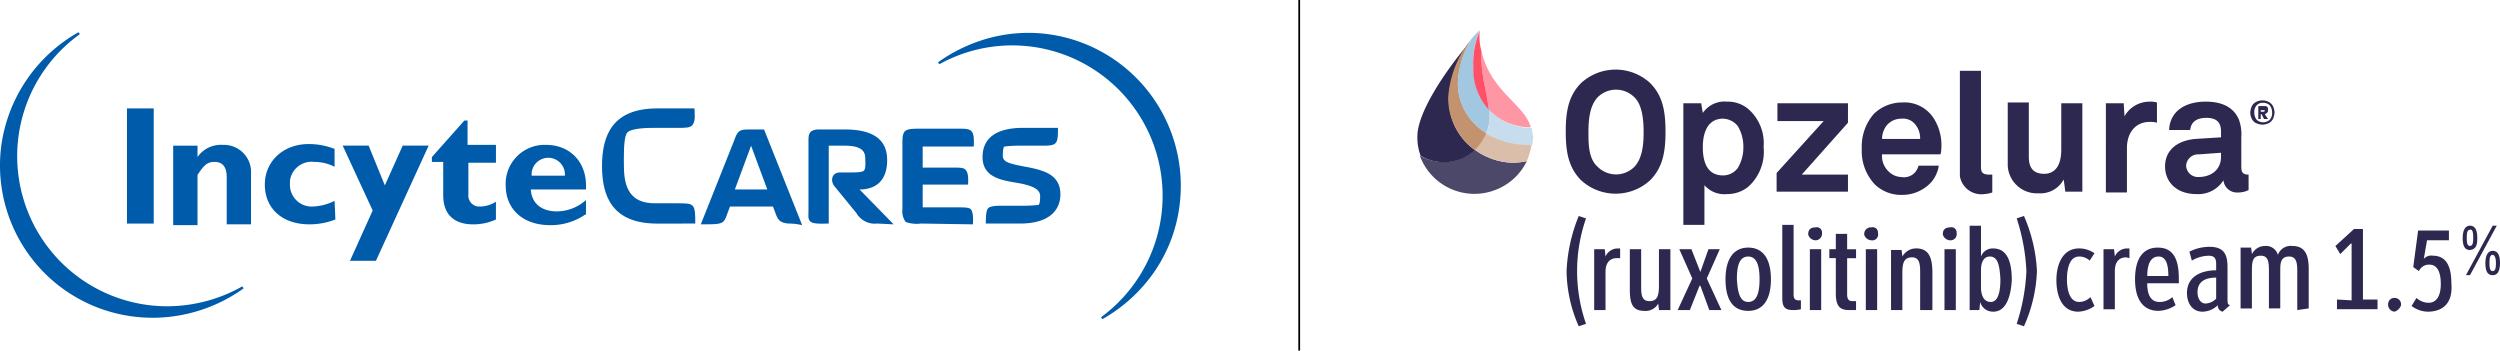
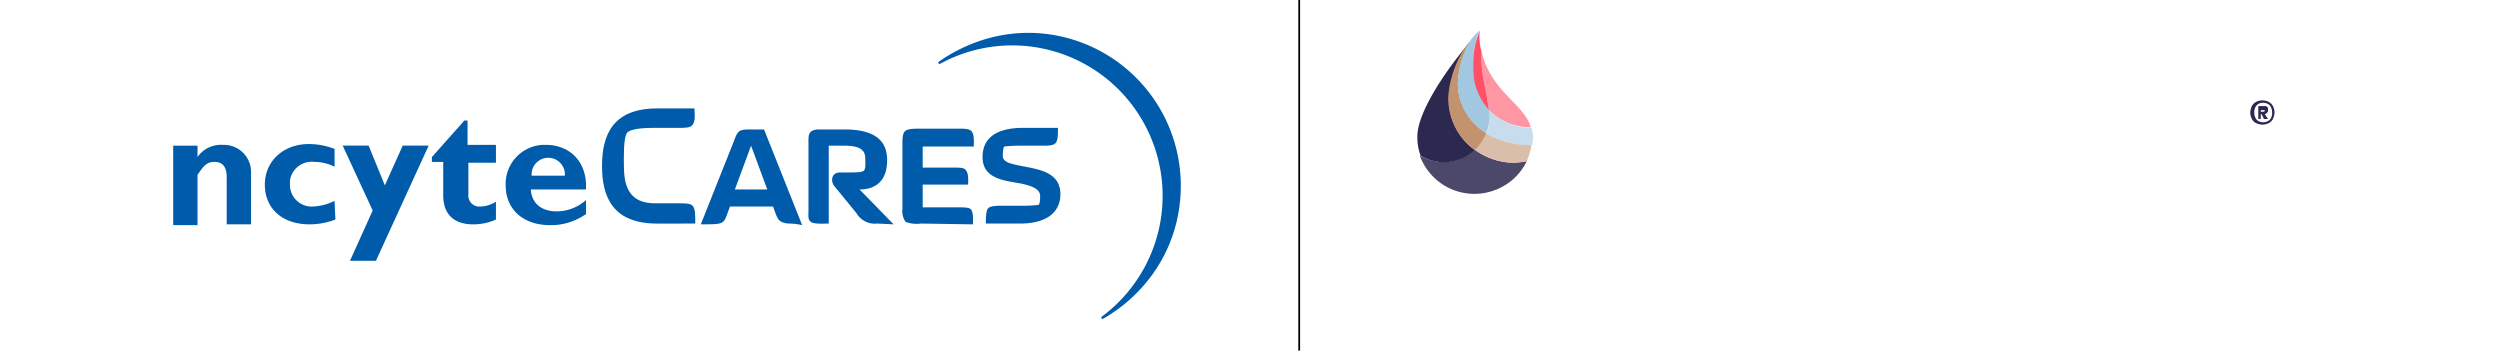
<svg xmlns="http://www.w3.org/2000/svg" width="463.49" height="65" viewBox="0 0 463.49 65">
  <g transform="translate(0.029)">
    <g transform="translate(0.192)">
-       <path d="M196.006,56.237a26.021,26.021,0,0,1-2.255-10.224,30.5,30.5,0,0,1,2.255-10.224l1.353.451a29.7,29.7,0,0,0,0,19.546Zm7.067-12.63c-1.353,0-2.1.9-2.1,2.556v7.067h-2.1V41.953h1.955l.15,1.353h0a2.462,2.462,0,0,1,2.255-1.5h.451v1.8Zm7.818,9.623-.15-1.2h0a2.656,2.656,0,0,1-2.556,1.353c-2.1,0-2.706-1.2-2.706-3.909V41.953h2.1V49.02c0,1.353.15,2.556,1.5,2.556s1.8-.752,1.8-2.857V41.953H213V53.229h-2.1Zm9.322,0-1.654-4.511h-.15l-1.8,4.511h-2.255l2.706-5.864-2.406-5.413H216.9l1.654,4.21h0l1.5-4.21h2.1l-2.406,5.413,2.706,5.864Zm7.217-11.577c2.857,0,4.21,2.255,4.21,5.864s-1.353,5.864-4.21,5.864-4.21-2.1-4.21-5.864S224.723,41.652,227.429,41.652Zm0,10.074c1.5,0,2.1-1.5,2.1-4.21,0-1.955-.3-4.21-2.1-4.21s-2.1,2.1-2.1,4.21C225.475,50.072,225.926,51.726,227.429,51.726Zm8.269,1.5c-1.5,0-1.955-.6-1.955-2.255V37.442h2.1v12.93c0,.752.3,1.052.9,1.052h.451v1.654A5.641,5.641,0,0,1,235.7,53.229Zm4.21-12.93a1.444,1.444,0,0,1-1.353-1.052V39.1c0-.752.451-1.2,1.353-1.2a.963.963,0,0,1,1.2.9v.15a1.228,1.228,0,0,1-1.2,1.353Zm-1.052,12.93V41.953h2.1V53.229Zm7.217,0c-1.8,0-2.406-.9-2.406-3.157V43.607h-1.2V41.953h1.2V39.1h2.1v2.857h1.654v1.654h-1.654v6.616c0,1.052.3,1.353,1.052,1.353h.6v1.654Zm4.21-12.93a1.444,1.444,0,0,1-1.353-1.052V39.1a1.228,1.228,0,0,1,1.353-1.2.963.963,0,0,1,1.2.9v.15a1.089,1.089,0,0,1-1.2,1.353Zm-1.052,12.93V41.953h2.1V53.229Zm10.074,0V46.464c0-1.5,0-3.007-1.5-3.007s-1.8,1.052-1.8,2.857v6.916h-2.1V42.1h1.955l.15,1.2h0a2.91,2.91,0,0,1,2.556-1.5c2.406,0,3.007,1.8,3.007,4.511v6.916Zm5.563-12.93a1.444,1.444,0,0,1-1.353-1.052V39.1c0-.752.451-1.2,1.353-1.2a.963.963,0,0,1,1.2.9v.15a1.151,1.151,0,0,1-1.2,1.353Zm-1.052,12.93V41.953h2.1V53.229Zm9.021.3a2.438,2.438,0,0,1-2.406-1.8h0l-.15,1.5h-1.8V37.593h2.1v5.713h0a2.314,2.314,0,0,1,2.255-1.5c2.406,0,3.458,2.1,3.458,5.864-.15,2.706-.9,5.864-3.458,5.864Zm-.6-10.224c-1.052,0-1.654.9-1.654,2.556V49.02c0,1.353.451,2.706,1.8,2.706s1.8-1.8,1.8-4.21c-.15-2.556-.451-4.21-1.955-4.21ZM277.2,55.785a36.175,36.175,0,0,0,1.8-9.773,36.175,36.175,0,0,0-1.8-9.773l1.353-.451a29.094,29.094,0,0,1,2.406,10.224,27.455,27.455,0,0,1-2.406,10.224Zm13.532-11.727a2.858,2.858,0,0,0-1.955-.752c-1.955,0-2.255,2.706-2.255,4.21s.3,4.21,2.255,4.21a2.968,2.968,0,0,0,2.1-.9l.752,1.654a5.6,5.6,0,0,1-3.007,1.052c-3.157,0-4.06-3.157-4.06-5.864s1.052-5.864,4.21-5.864a4.95,4.95,0,0,1,2.857.9Zm6.766-.6c-1.353,0-2.1.9-2.1,2.556v7.067h-2.1V41.953h1.955l.15,1.353h0a2.462,2.462,0,0,1,2.255-1.5h.451v1.8Zm9.773,4.811H301.4c0,2.255.752,3.458,2.255,3.458a3.414,3.414,0,0,0,2.406-.9l.6,1.5a6.089,6.089,0,0,1-3.157,1.052c-2.857,0-4.36-2.1-4.36-5.864,0-4.06,1.654-5.864,4.21-5.864s3.909,1.654,3.909,5.713Zm-3.759-4.962c-1.353,0-2.1,1.2-2.1,3.608h3.909c0-1.8-.3-3.608-1.8-3.608ZM315.385,53.53a1.143,1.143,0,0,1-.9-1.2h0a4.108,4.108,0,0,1-2.857,1.2c-1.8,0-2.857-1.5-2.857-3.458,0-3.007,2.556-4.21,5.413-4.21v-.9c0-.9,0-1.8-1.353-1.8a6.316,6.316,0,0,0-3.157.9l-.451-1.654a8.151,8.151,0,0,1,3.759-.9c2.706,0,3.308,1.5,3.308,3.759v6.014c0,.6,0,.9.451,1.052Zm-1.2-6.315c-2.255,0-3.458.9-3.458,2.706,0,1.2.6,2.1,1.5,2.1a2.982,2.982,0,0,0,1.955-.9Zm15.035,6.014V46.313c0-1.5,0-3.007-1.5-3.007s-1.654,1.052-1.654,2.556v7.067h-2.1V46.313c0-1.8,0-3.157-1.5-3.157s-1.654,1.052-1.654,2.706v7.067h-2.1V41.652h1.955l.15,1.2h0a2.678,2.678,0,0,1,2.406-1.5,2.27,2.27,0,0,1,2.406,1.654,2.519,2.519,0,0,1,2.706-1.654c2.1,0,3.007,1.353,3.007,4.21v7.367Zm10.074-1.8V40.9h-.15l-1.955,1.955-.9-1.5,3.458-3.157H341.4V51.275H344.1v1.8h-7.518v-1.8Zm7.969,2.1a1.294,1.294,0,0,1-1.2-1.2v-.15a1.162,1.162,0,0,1,1.052-1.2h.15a1.186,1.186,0,0,1,1.2,1.2v.15a1.91,1.91,0,0,1-1.2,1.2Zm6.465,0a5.124,5.124,0,0,1-3.308-1.052l.9-1.5a3.315,3.315,0,0,0,2.255.9c1.5,0,2.255-1.353,2.255-3.458,0-2.406-.752-3.608-2.1-3.608a2.014,2.014,0,0,0-1.955,1.2l-1.052-.752.9-6.766h5.713v1.8h-4.06l-.6,3.458h0a1.789,1.789,0,0,1,1.654-.6c2.1,0,3.458,1.353,3.458,5.112.3,3.308-1.2,5.112-4.059,5.262ZM361.243,42.1c-1.052,0-1.353-.9-1.353-2.255s.451-2.255,1.353-2.255,1.353.752,1.353,2.255-.3,2.1-1.353,2.255Zm0,4.661h-.752l4.962-9.171h.752Zm0-8.42c-.451,0-.6.451-.6,1.5s.15,1.5.6,1.5.6-.451.6-1.5-.15-1.654-.6-1.5Zm4.21,8.42c-1.052,0-1.353-.9-1.353-2.255s.451-2.255,1.353-2.255,1.353.752,1.353,2.255S366.355,46.764,365.453,46.764Zm0-3.759c-.451,0-.6.451-.6,1.5s.15,1.5.6,1.5.6-.451.6-1.5-.3-1.5-.6-1.5ZM209.237,29.173a9.47,9.47,0,0,1-12.78,0c-2.406-2.406-2.857-5.413-2.857-9.021s.451-6.616,2.857-9.021a9.47,9.47,0,0,1,12.78,0c2.406,2.406,2.857,5.413,2.857,9.021S211.642,26.767,209.237,29.173ZM206.38,13.837a4.812,4.812,0,0,0-6.916,0h0c-1.5,1.654-1.654,4.36-1.654,6.465s0,4.811,1.654,6.315a4.812,4.812,0,0,0,6.916,0h0c1.5-1.654,1.654-4.36,1.654-6.315s-.15-4.962-1.654-6.465Zm21.049,16.539a6.177,6.177,0,0,1-3.909,1.353,4.887,4.887,0,0,1-4.21-1.654v7.367H215.4V14.89h3.308l.3,1.8a4.887,4.887,0,0,1,4.511-2.1,5.889,5.889,0,0,1,3.909,1.353,8.428,8.428,0,0,1,2.857,7.067,8.746,8.746,0,0,1-2.857,7.367ZM225.475,19.1a3.654,3.654,0,0,0-2.706-1.353c-3.007,0-3.759,2.857-3.759,5.262s.6,5.262,3.759,5.262a3.415,3.415,0,0,0,2.706-1.353,7.284,7.284,0,0,0,1.052-3.909,7.284,7.284,0,0,0-1.052-3.909Zm7.217,12.179V27.82l8.72-9.623h-8.57V14.89h13.081V18.5l-8.57,9.623h8.57v3.157Zm30.371-6.916H252.237a3.978,3.978,0,0,0,1.2,3.157,3.548,3.548,0,0,0,2.406,1.052,2.774,2.774,0,0,0,2.406-.752A3.073,3.073,0,0,0,259,26.467h3.759a6.051,6.051,0,0,1-1.353,3.007A7.279,7.279,0,0,1,256,31.879a7.028,7.028,0,0,1-5.112-1.955,9.045,9.045,0,0,1-2.406-6.616,9.211,9.211,0,0,1,2.255-6.465,7.513,7.513,0,0,1,5.262-2.1,6.43,6.43,0,0,1,5.864,3.007,9.253,9.253,0,0,1,1.353,5.713,3.223,3.223,0,0,1-.15.9Zm-4.811-5.713a2.87,2.87,0,0,0-2.406-.9,3.521,3.521,0,0,0-2.706,1.2,4.083,4.083,0,0,0-.9,2.556H259.3a3.968,3.968,0,0,0-1.052-2.857Zm12.93,13.081a4.032,4.032,0,0,1-4.511-3.308V8.876h3.909V26.617c0,.9.15,1.5,1.5,1.5h.6v3.308A5.342,5.342,0,0,1,271.182,31.729Zm15.035-.451-.3-2.255a4.9,4.9,0,0,1-4.661,2.556,5.4,5.4,0,0,1-5.713-5.112V14.739h3.909V24.813c0,1.955.752,3.157,2.857,3.157,1.5,0,3.157-.9,3.157-4.511V14.89h3.909V31.278ZM297.193,17.3a5.31,5.31,0,0,1,4.661-2.706,4.162,4.162,0,0,1,1.353.15V18.5a4.162,4.162,0,0,0-1.353-.15c-2.706,0-4.21,2.1-4.21,4.811v8.269h-3.909V14.89h3.308Zm21.651,9.322c0,.9.15,1.5,1.353,1.5v2.857a4.162,4.162,0,0,1-1.955.451,2.51,2.51,0,0,1-2.706-2.255,5.526,5.526,0,0,1-4.962,2.556c-3.909,0-5.864-2.406-5.864-5.112,0-3.157,2.406-4.811,5.563-5.112l4.811-.3V20.152c0-1.5-.6-2.556-2.706-2.556-1.8,0-2.857.752-3.007,2.255h-3.909c.15-3.608,3.157-5.262,6.766-5.262,2.857,0,5.112.9,6.164,3.308a8.035,8.035,0,0,1,.451,3.308Zm-3.759-2.556-4.06.3a2.221,2.221,0,0,0-2.406,2.1,2.185,2.185,0,0,0,2.255,2.1h0c2.406,0,4.21-1.353,4.21-3.759Z" transform="translate(96.463 4.253)" fill="#2d2850" />
      <path d="M185.624,18.5A8.594,8.594,0,0,1,175.4,19.552a10.759,10.759,0,0,0,13.832,6.465,10.623,10.623,0,0,0,6.014-5.413,13.159,13.159,0,0,1-2.406.3A12.235,12.235,0,0,1,185.624,18.5Z" transform="translate(87.596 9.265)" fill="#4c486a" />
      <path d="M182.2,19.557a12.589,12.589,0,0,0,7.217,2.406,13.16,13.16,0,0,0,2.406-.3,12.482,12.482,0,0,0,.9-3.157,15.785,15.785,0,0,1-8.57-2.1A6.989,6.989,0,0,1,182.2,19.557Z" transform="translate(91.013 8.215)" fill="#dbbea9" />
      <path d="M192.02,16.908A10.667,10.667,0,0,1,184.2,13.6v1.353a6.732,6.732,0,0,1-.6,3.007,15.469,15.469,0,0,0,8.57,2.1c0-.451.15-1.052.15-1.5C192.17,17.96,192.17,17.359,192.02,16.908Z" transform="translate(91.716 6.812)" fill="#c7dded" />
      <path d="M184.358,17.176a10.578,10.578,0,0,0,7.818,3.308c-1.2-4.36-7.518-6.616-9.172-14.283C182.854,10.861,184.057,14.018,184.358,17.176Z" transform="translate(91.411 3.122)" fill="#ff96a4" />
      <path d="M185.775,25.1a11.389,11.389,0,0,1-4.811-9.773A19.4,19.4,0,0,1,184.572,5.4c-4.36,5.112-9.472,12.78-9.472,17.14a9.585,9.585,0,0,0,.6,3.608A8.394,8.394,0,0,0,185.775,25.1Z" transform="translate(87.455 2.719)" fill="#2d2850" />
      <path d="M183.862,25.3a8.956,8.956,0,0,0,2.1-3.157,10.93,10.93,0,0,1-5.262-9.171A16.466,16.466,0,0,1,183.11,5l-.6.6a19.4,19.4,0,0,0-3.608,9.923A11.9,11.9,0,0,0,183.862,25.3Z" transform="translate(89.362 2.518)" fill="#c3936f" />
      <path d="M185.362,22.795a7.4,7.4,0,0,0,.6-3.157V18.284a11.562,11.562,0,0,1-3.007-7.818,15.014,15.014,0,0,1,1.2-6.766,19.662,19.662,0,0,0-1.654,1.8,16.466,16.466,0,0,0-2.406,7.969A10.664,10.664,0,0,0,185.362,22.795Z" transform="translate(89.965 1.863)" fill="#a2c7e1" />
      <path d="M184.866,18.384c-.3-3.308-1.5-6.315-1.353-10.825a10.349,10.349,0,0,1-.3-3.759,15.014,15.014,0,0,0-1.2,6.766A11.165,11.165,0,0,0,184.866,18.384Z" transform="translate(90.91 1.913)" fill="#ff5067" />
      <path d="M.165,65h-.33V0h.33Z" transform="translate(240.648)" />
-       <path d="M20.662,34.75H15.7V13.4h4.962Z" transform="translate(7.617 6.7)" fill="#005cab" />
      <path d="M25.911,20.161a5.261,5.261,0,0,1,4.661-2.255,5.036,5.036,0,0,1,5.262,4.811V32.64H31.323V23.92c0-2.1-.9-2.857-2.255-2.857s-1.955.6-3.157,2.406V32.79H21.4V18.056h4.511Z" transform="translate(10.487 8.953)" fill="#005cab" />
      <path d="M45.781,31.783a13.023,13.023,0,0,1-4.811.9c-5.112,0-8.269-3.007-8.269-7.367S36.158,17.8,40.819,17.8a13.023,13.023,0,0,1,4.811.9V22.01a8.151,8.151,0,0,0-3.759-.9,4.056,4.056,0,0,0-4.511,3.458v.6a4.021,4.021,0,0,0,3.759,4.21h.451a9.573,9.573,0,0,0,4.06-1.052Z" transform="translate(16.177 8.908)" fill="#005cab" />
      <path d="M48.464,39.35H43.653l4.21-9.322L42.3,18h4.811l3.007,7.367L53.426,18h4.811Z" transform="translate(21.011 9)" fill="#005cab" />
      <path d="M65.328,22.718H60.066v5.864a2.04,2.04,0,0,0,1.8,2.255h.3a5.421,5.421,0,0,0,3.007-.9v3.308a10.089,10.089,0,0,1-4.21.9c-3.007,0-5.563-1.353-5.563-5.413V22.568H53.3v-.9L59.314,14.9h.6v4.511h5.262v3.308Z" transform="translate(26.55 7.452)" fill="#005cab" />
      <path d="M77.236,30.83a11.259,11.259,0,0,1-6.465,1.955c-5.112,0-8.269-3.007-8.269-7.367A7.23,7.23,0,0,1,69.418,17.9h.6c4.21,0,7.668,3.007,7.367,8.269H67.163c.15,2.556,1.955,4.06,4.811,4.06a8.158,8.158,0,0,0,5.413-2.1V30.83Zm-3.759-7.217a3.09,3.09,0,0,0-6.164-.451v.451h6.164Z" transform="translate(31.028 8.958)" fill="#005cab" />
      <path d="M84.624,34.75c-8.269,0-10.224-4.962-10.224-10.675S76.355,13.4,84.624,13.4H91.54c0,.752.3,2.406-.451,3.157-.451.451-1.2.451-2.857.451h-4.21c-.9,0-4.21,0-4.962.9s-.6,5.112-.6,6.164c0,4.06,1.2,6.916,5.713,6.916h4.059c3.308,0,3.458,0,3.458,3.759Z" transform="translate(36.991 6.7)" fill="#005cab" />
      <path d="M102.838,33.441c-1.654-.15-1.955-.752-2.406-1.955l-.451-1.2H92.013l-.451,1.2c-.752,2.1-.752,2.1-4.962,2.1L92.764,18.1c.752-2.1,1.052-2.1,3.308-2.1h2.255l7.067,17.742A10.626,10.626,0,0,0,102.838,33.441ZM95.922,19.007l-3.007,8.119h6.014Z" transform="translate(43.104 8.004)" fill="#005cab" />
      <path d="M112.686,33.441a3.968,3.968,0,0,1-3.909-1.955l-4.06-4.962c-.752-.9-.6-2.556,1.052-2.556h1.052c1.955,0,2.857,0,3.308-.3s.3-1.8.3-2.255c0-1.052-.3-2.406-3.759-2.406h-3.007V33.441c-.752,0-2.706.15-3.308-.3s-.451-1.052-.451-2.406V18.706c0-1.5-.15-2.556,1.654-2.706h5.112c6.916,0,7.818,3.308,7.818,5.713,0,4.06-2.406,5.413-5.112,5.413l6.315,6.465Z" transform="translate(49.764 8.004)" fill="#005cab" />
      <path d="M114.958,33.491a6.006,6.006,0,0,1-2.857-.3,3.422,3.422,0,0,1-.6-2.406V18.757c0-2.706.3-2.857,3.458-2.857h6.766c1.353,0,2.1,0,2.556.451.6.6.451,2.1.451,2.857h-9.472v3.909h5.563c1.353,0,2.1,0,2.406.451.6.6.451,2.1.451,2.706h-8.42v4.21h6.164c1.5,0,2.255,0,2.706.3.6.6.451,2.1.451,2.857Z" transform="translate(55.583 7.954)" fill="#005cab" />
      <path d="M128.316,33.542H122c0-1.8.15-2.556.451-2.857s1.052-.451,2.406-.451h3.458a25.484,25.484,0,0,0,3.458-.15c.3-.15.3-1.353.3-1.654,0-1.5-2.1-1.955-3.308-2.255-3.007-.6-7.367-.752-7.367-4.962,0-3.308,2.255-5.413,7.518-5.413h6.465c0,3.007-.15,3.308-2.857,3.308h-3.759a25.485,25.485,0,0,0-3.308.15c-.3.15-.3,1.5-.3,1.8,0,.6.451,1.052,1.5,1.353,3.458,1.052,9.172.752,9.172,5.713C135.834,30.835,134.03,33.542,128.316,33.542Z" transform="translate(60.543 7.904)" fill="#005cab" />
      <path d="M160.5,35.265A28.14,28.14,0,0,0,135.546,4.353,28.514,28.514,0,0,0,116,9.6a28.108,28.108,0,0,1,30.221,47.269A28.022,28.022,0,0,0,160.5,35.265Z" transform="translate(57.817 2.112)" fill="#005cab" />
      <path d="M146.329,57.065l-.239-.369A27.886,27.886,0,0,0,116.107,9.8l-.234-.372a29.89,29.89,0,0,1,7.99-4.04,28.11,28.11,0,0,1,8.759-1.411,27.443,27.443,0,0,1,2.948.159,28.358,28.358,0,0,1,25.154,31.155A27.819,27.819,0,0,1,156.2,47.936,29.077,29.077,0,0,1,146.329,57.065Zm-16.7-51.216A28.343,28.343,0,0,1,149.151,54.7,27.882,27.882,0,0,0,135.522,4.571a27,27,0,0,0-2.9-.157,28.043,28.043,0,0,0-13.285,3.38A28.342,28.342,0,0,1,129.629,5.849Z" transform="translate(57.817 2.112)" fill="#005cab" />
-       <path d="M.355,25.558A28.034,28.034,0,0,0,25.313,56.471a28.7,28.7,0,0,0,19.7-5.252A28.065,28.065,0,0,1,14.638,4.1,28.389,28.389,0,0,0,.355,25.558Z" transform="translate(-0.192 2.064)" fill="#005cab" />
-       <path d="M14.53,3.908l.236.37A27.828,27.828,0,0,0,30.955,54.717,28.394,28.394,0,0,0,44.9,51.027l.236.371a29.011,29.011,0,0,1-16.844,5.451,28.552,28.552,0,0,1-3-.159A28.242,28.242,0,0,1,.136,25.535,28.609,28.609,0,0,1,14.53,3.908ZM30.955,55.157a28.4,28.4,0,0,1-13.968-3.666A27.921,27.921,0,0,1,6.478,40.973,28.193,28.193,0,0,1,11.35,6.55,28.318,28.318,0,0,0,.573,25.584,27.814,27.814,0,0,0,25.336,56.252,28.111,28.111,0,0,0,41.347,53.2,28.713,28.713,0,0,1,30.955,55.157Z" transform="translate(-0.192 2.064)" fill="#005cab" />
    </g>
    <g transform="translate(417.152 18.612)">
      <path d="M281.458,12.7a1.812,1.812,0,0,1,.752.752,2.832,2.832,0,0,1,.3,1.2,3.538,3.538,0,0,1-.3,1.2,1.812,1.812,0,0,1-.752.752,2.832,2.832,0,0,1-1.2.3,3.539,3.539,0,0,1-1.2-.3,1.812,1.812,0,0,1-.752-.752,2.832,2.832,0,0,1-.3-1.2,3.538,3.538,0,0,1,.3-1.2,1.812,1.812,0,0,1,.752-.752,2.556,2.556,0,0,1,2.406,0Zm.15,3.308a1.838,1.838,0,0,0,.451-1.353,2.1,2.1,0,0,0-.451-1.353,1.707,1.707,0,0,0-1.2-.451,1.48,1.48,0,0,0-1.2.451,1.838,1.838,0,0,0-.451,1.353,2.1,2.1,0,0,0,.451,1.353,1.829,1.829,0,0,0,2.406,0Zm-.451-1.353a1.156,1.156,0,0,1-.451.3l.6.9h-.752l-.451-.9h-.15v.9H279.5V13.452h1.052c.3,0,.451,0,.6.15s.15.3.15.6A.552.552,0,0,1,281.157,14.655Zm-1.2-.15h.6l.15-.15a.147.147,0,0,0-.15-.15h-.6Z" transform="translate(-278 -12.4)" fill="#2d2850" />
    </g>
  </g>
</svg>